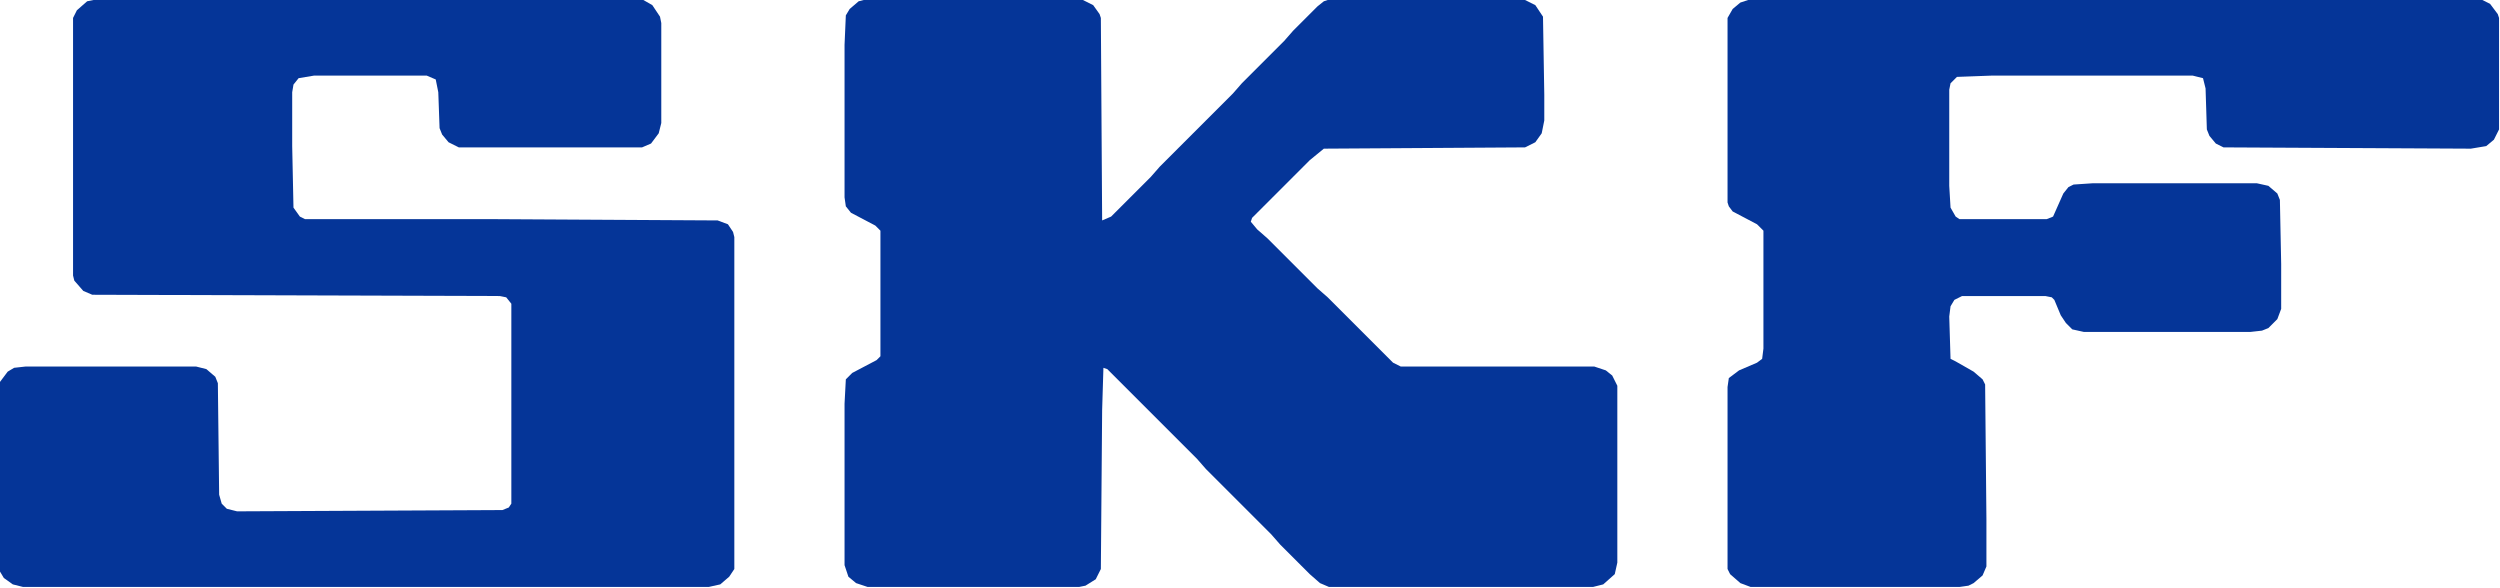
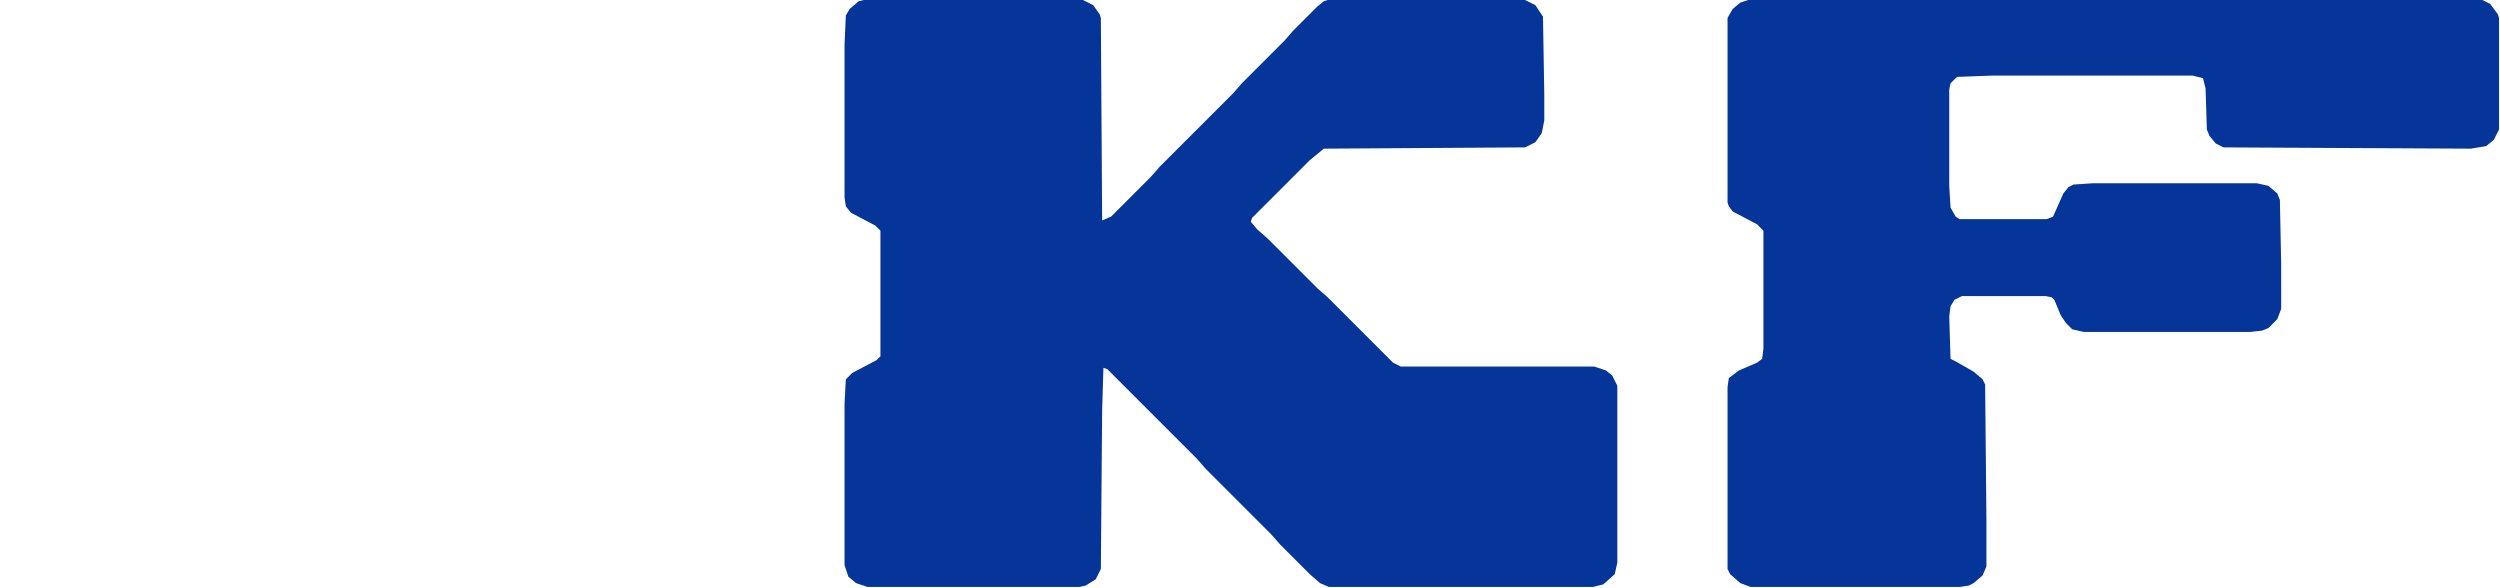
<svg xmlns="http://www.w3.org/2000/svg" width="1828" height="430" viewBox="0 0 1828 430" fill="none">
  <path d="M631.59 0H791.83L799.327 3.748L804.012 10.308L804.949 13.119L805.886 161.177L812.446 158.366L841.495 129.317L848.055 121.82L901.468 68.407L908.028 60.91L938.951 29.986L945.511 22.49L963.315 4.685L968 0.937L970.812 0H1115.12L1122.62 3.748L1128.24 12.182L1129.18 69.344V88.085L1127.3 97.456L1122.62 104.016L1115.12 107.764L968 108.701L957.693 117.135L915.524 159.303L914.587 162.114L919.272 167.737L926.769 174.296L963.315 210.842L970.812 217.402L1018.6 265.193L1024.23 268.004H1165.72L1174.16 270.815L1178.84 274.564L1182.59 282.06V411.377L1180.72 419.81L1172.28 427.307L1164.79 429.181H971.749L965.189 426.37L957.693 419.81L936.14 398.258L929.58 390.761L881.789 342.97L875.23 335.474L809.634 269.878L806.823 268.941L805.886 299.865L804.949 416.062L801.201 423.559L793.704 428.244L789.019 429.181H634.401L625.967 426.37L620.345 421.685L617.534 413.251V295.179L618.471 277.375L623.156 272.689L640.961 263.319L643.772 260.507V168.674L640.024 164.926L622.219 155.555L618.471 150.869L617.534 144.31V32.798L618.471 11.245L621.282 6.56L627.842 0.937L631.59 0Z" fill="#053598" />
-   <path d="M68.407 0H470.413L476.972 3.748L482.595 12.182L483.532 16.867V89.959L481.658 97.456L476.035 104.953L469.476 107.764H335.474L327.977 104.016L323.292 98.393L321.417 93.708L320.48 67.469L318.606 58.099L312.047 55.288H229.584L218.339 57.162L214.591 61.847L213.654 67.469V106.827L214.591 151.806L219.276 158.366L223.024 160.24H361.712L524.763 161.177L532.26 163.988L536.008 169.611L536.945 173.359V416.062L533.197 421.685L526.637 427.307L518.204 429.181H16.867L9.371 427.307L2.811 422.622L0 417.936V279.249L5.622 271.752L10.308 268.941L18.741 268.004H143.373L150.869 269.878L157.429 275.501L159.303 280.186L160.24 361.712L162.114 368.271L165.863 372.02L173.359 373.894L367.334 372.957L372.02 371.082L373.894 368.271V222.087L370.145 217.402L365.46 216.465L67.469 215.528L60.91 212.716L54.35 205.22L53.413 201.472V13.119L56.225 7.497L63.721 0.937L68.407 0Z" fill="#053598" />
  <path d="M1278.17 0H1815.12L1820.74 2.811L1826.36 10.308L1827.3 13.119V94.645L1823.55 102.141L1817.93 106.827L1806.68 108.701L1625.83 107.764L1620.21 104.953L1615.52 99.33L1613.65 94.645L1612.71 64.658L1610.84 57.162L1603.34 55.288H1456.22L1430.92 56.225L1426.23 60.91L1425.29 65.595V135.876L1426.23 151.806L1429.98 158.366L1432.79 160.24H1496.51L1501.2 158.366L1508.69 141.499L1512.44 136.813L1516.19 134.939L1530.25 134.002H1650.19L1658.63 135.876L1665.19 141.499L1667.06 146.184L1668 193.038V225.836L1665.19 233.332L1658.63 239.892L1653.94 241.766L1645.51 242.703H1523.69L1515.25 240.829L1510.57 236.143L1506.82 230.521L1502.13 219.276L1500.26 217.402L1495.57 216.465H1434.66L1429.04 219.276L1426.23 223.961L1425.29 231.458L1426.23 262.382L1429.98 264.256L1443.1 271.752L1449.66 277.375L1451.53 281.123L1452.47 379.516V414.188L1449.66 420.748L1443.1 426.37L1439.35 428.244L1432.79 429.181H1280.05L1272.55 426.37L1265.05 419.81L1263.18 416.062V282.997L1264.12 276.438L1271.61 270.815L1284.73 265.193L1288.48 262.382L1289.42 254.885V168.674L1284.73 163.988L1266.93 154.618L1264.12 150.869L1263.18 148.058V13.119L1266.93 6.56L1272.55 1.874L1278.17 0Z" fill="#053598" />
</svg>